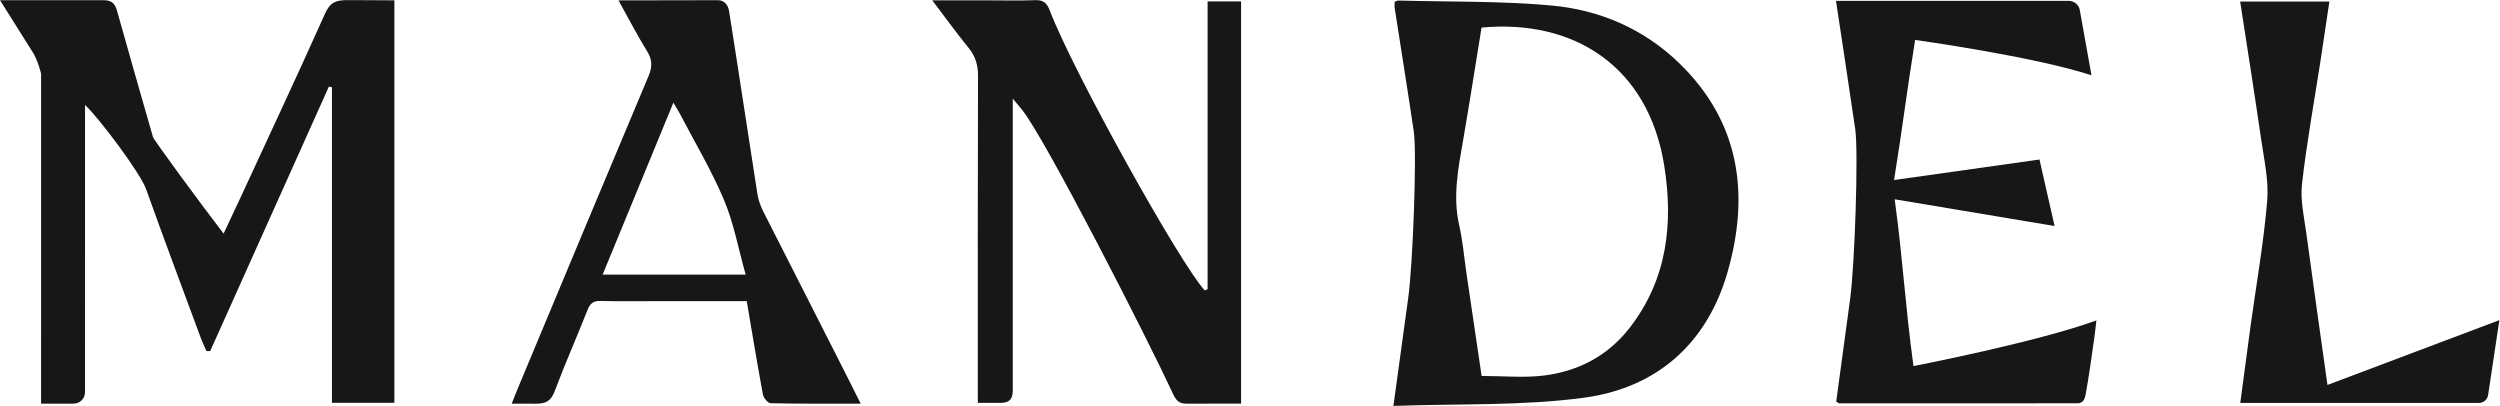
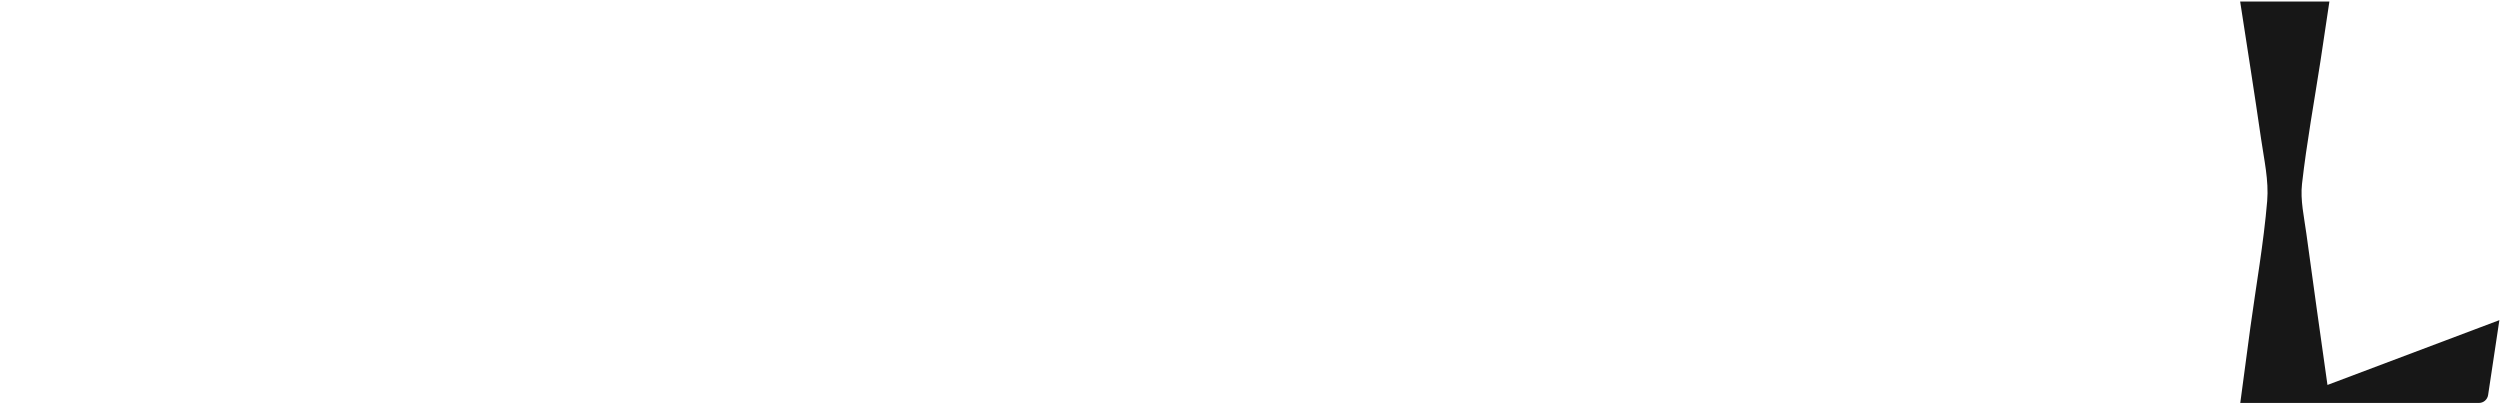
<svg xmlns="http://www.w3.org/2000/svg" xmlns:ns1="http://sodipodi.sourceforge.net/DTD/sodipodi-0.dtd" xmlns:ns2="http://www.inkscape.org/namespaces/inkscape" version="1.1" id="svg2" xml:space="preserve" width="714.933" height="116.08" viewBox="0 0 714.933 116.08" ns1:docname="Mandel logo SVART.eps">
  <defs id="defs6" />
  <ns1:namedview pagecolor="#ffffff" bordercolor="#666666" borderopacity="1" objecttolerance="10" gridtolerance="10" guidetolerance="10" ns2:pageopacity="0" ns2:pageshadow="2" ns2:window-width="640" ns2:window-height="480" id="namedview4" />
  <g id="g10" ns2:groupmode="layer" ns2:label="ink_ext_XXXXXX" transform="matrix(1.333,0,0,-1.333,0,116.08)">
    <g id="g12" transform="scale(0.1)">
-       <path d="m 88.144,712.762 c 0,0 -6.18,26.203 -16.707,44.051 L 0,870.414 h 221.203 c 18.613,0.035 25.391,-6.68 29.992,-23.168 25.176,-90.344 51.25,-180.433 77.067,-270.594 1.773,-6.172 101.203,-141.808 151.441,-206.957 13.531,28.821 25.199,53.36 36.602,78.02 60.57,131.066 121.859,261.808 180.859,393.586 10.59,23.652 21.992,29.195 47.461,29.304 32.992,0.137 66.09,-0.515 101.449,-0.515 V 6.629 H 712.137 V 683.672 c -3.617,0.773 -2.942,0.629 -6.555,1.402 C 620.715,495.961 535.836,306.836 450.953,117.715 c -3.812,0 -4.25,0 -8.062,0 -3.801,8.68 -8.075,17.183 -11.368,26.062 -39.558,106.934 -79.707,213.653 -117.996,321.036 -12.55,35.191 -101.324,153.16 -131.125,180.871 v -28.782 c 0,-182.644 -0.043,-401.843 -0.047,-587.558 0,-13.496 -10.832,-24.383 -24.324,-24.445 C 147.867,4.859 104.797,4.832 88.102,4.832 L 88.144,712.762" style="fill:#171717;fill-opacity:1;fill-rule:nonzero;stroke:none" id="path14" />
-       <path d="M 2989.31,-0.004 C 3000.76,83.555 3010.78,157.273 3021.03,230.965 c 9.88,71.055 19.08,309.824 11.99,357.933 -13.03,88.262 -27.31,176.332 -40.92,264.504 -0.68,4.411 -0.1,9.008 -0.1,13.668 3.3,1.059 5.87,2.649 8.4,2.582 109.42,-2.949 219.3,-0.754 328.09,-10.648 103.57,-9.434 198.07,-50.012 274.21,-123.902 C 3733.29,608.352 3753.89,453.27 3706.09,286.734 3662.09,133.34 3553.82,38.492 3398.28,17.598 3265.11,-0.285 3128.81,5.074 2989.31,-0.004 M 3178.57,64.246 c 47.88,0 91.57,-4.356 134.04,0.977 73.58,9.226 136.76,42.207 183.21,101.867 80.98,103.965 94.37,224.031 74.49,348.519 -34.01,213.141 -194.11,314.473 -391.89,296.051 -12.87,-79.117 -25.28,-158.98 -39.01,-238.621 -10.61,-61.609 -23.33,-122.594 -8.92,-185.695 7.75,-33.965 10.57,-69.055 15.65,-103.625 10.85,-73.582 21.74,-147.176 32.43,-219.473" style="fill:#171717;fill-opacity:1;fill-rule:nonzero;stroke:none" id="path16" />
-       <path d="m 2590.69,250.398 v 617.454 h 71.86 V 4.93 L 2543.94,4.859 c -16.16,0.078 -21.97,9.172 -28.12,22.484 -53.66,116.023 -269.73,539.047 -321.64,606.019 -5.42,6.977 -11.28,13.617 -21.46,25.848 V 32.969 c 0,-18.781 -7.91,-26.391 -25.48,-26.391 l -49.51,0.012 V 39.422 c 0,222.961 -0.31,445.906 0.44,668.855 0.09,23.532 -5.81,42.243 -20.59,60.344 -25.43,31.152 -48.99,63.828 -77.58,101.469 h 118.1 c 34.09,0 68.2,-0.938 102.25,0.39 17.6,0.692 25.37,-5.41 31.69,-22.019 50.07,-131.5 280.49,-544.82 332.49,-600.668 2.05,0.867 4.11,1.734 6.16,2.605" style="fill:#171717;fill-opacity:1;fill-rule:nonzero;stroke:none" id="path18" />
-       <path d="m 3938.8,868.977 h 499.37 c 11.65,0 21.63,-8.344 23.68,-19.809 8.11,-45.309 25.06,-139.859 25.06,-139.859 -123.57,40.5 -378.33,75.82 -378.33,75.82 -18.58,-115.141 -26.25,-183.156 -45.18,-300.531 105.09,14.828 206.53,29.152 311.96,44.023 10.5,-46.238 20.95,-92.226 32.41,-142.726 -115.41,19.32 -227.19,38.019 -343.03,57.406 18.18,-133.723 21.96,-223.164 40.27,-357.805 0,0 263.84,50.93 392.48,97.957 -1.89,-15.723 -3.08,-27.781 -4.82,-39.754 -5.83,-40.066 -11.07,-80.254 -18.47,-120.039 -1.95,-10.5 -6.17,-18 -17.29,-18 -170.4,0 -340.8,-0.379 -511.2,-0.047 -1.54,0 -3.08,1.68 -6.42,3.605 9.89,72.957 19.84,146.687 29.9,220.398 9.81,72.039 18.03,314.613 10.95,363.692 -13.12,90.953 -27.2,181.773 -41.34,275.668" style="fill:#171717;fill-opacity:1;fill-rule:nonzero;stroke:none" id="path20" />
-       <path d="m 1326.86,870.027 212.87,0.387 c 17.52,0 23.02,-14.785 24.32,-22.984 20.81,-130.84 40.36,-261.879 60.86,-392.762 2.08,-13.281 7.02,-26.621 13.13,-38.664 0,0 202.74,-398.606 208.49,-411.113 -66.84,0 -130.06,-0.508 -193.23,0.859 -5.87,0.117 -15.24,11.523 -16.6,18.879 -12.25,65.848 -23.06,131.973 -34.66,200.184 -63.82,0 -126.29,0 -188.76,0 -41.44,0 -82.9,-0.711 -124.32,0.351 -15.31,0.399 -22.72,-4.578 -28.35,-18.879 -22.93,-58.14 -48.33,-115.359 -70.28,-173.863 -8.2,-21.859 -18.38,-27.824 -41.42,-27.668 l -51.17,0.059 c 5.17,12.949 8.65,22.031 12.4,31.004 93.55,223.989 186.89,448.043 281.14,671.719 8.36,19.832 8.3,35.133 -3.15,53.613 -20.75,33.481 -38.83,68.622 -61.27,108.879 m 272.83,-588.293 c -15.74,55.903 -25.54,110.442 -46.51,160.286 -26.64,63.32 -62.29,122.855 -94.16,183.968 -3.86,7.391 -8.41,14.418 -14.38,24.582 -51.52,-125.218 -101.37,-246.375 -151.75,-368.836 h 306.8" style="fill:#171717;fill-opacity:1;fill-rule:nonzero;stroke:none" id="path22" />
      <path d="m 4993.18,44.969 c 123.2,46.445 243.33,91.738 368.81,139.035 -8.42,-55.969 -16.27,-108.164 -24.17,-160.625 -1.47,-9.785 -9.88,-17.023 -19.77,-17.023 h -511.92 c 7.39,55.418 14.37,108.965 21.71,162.469 12.38,90.227 28.38,180.149 36.03,270.781 3.7,43.872 -6.75,89.227 -13.14,133.579 -14.02,97.316 -29.53,194.406 -44.86,294.398 h 191.46 c -6.31,-42.219 -12.5,-84.477 -18.98,-126.68 -13.58,-88.199 -29.75,-176.089 -39.78,-264.679 -3.94,-34.77 4.58,-71.215 9.35,-106.657 14.35,-106.621 29.65,-213.125 45.26,-324.597" style="fill:#171717;fill-opacity:1;fill-rule:nonzero;stroke:none" id="path24" />
    </g>
  </g>
</svg>